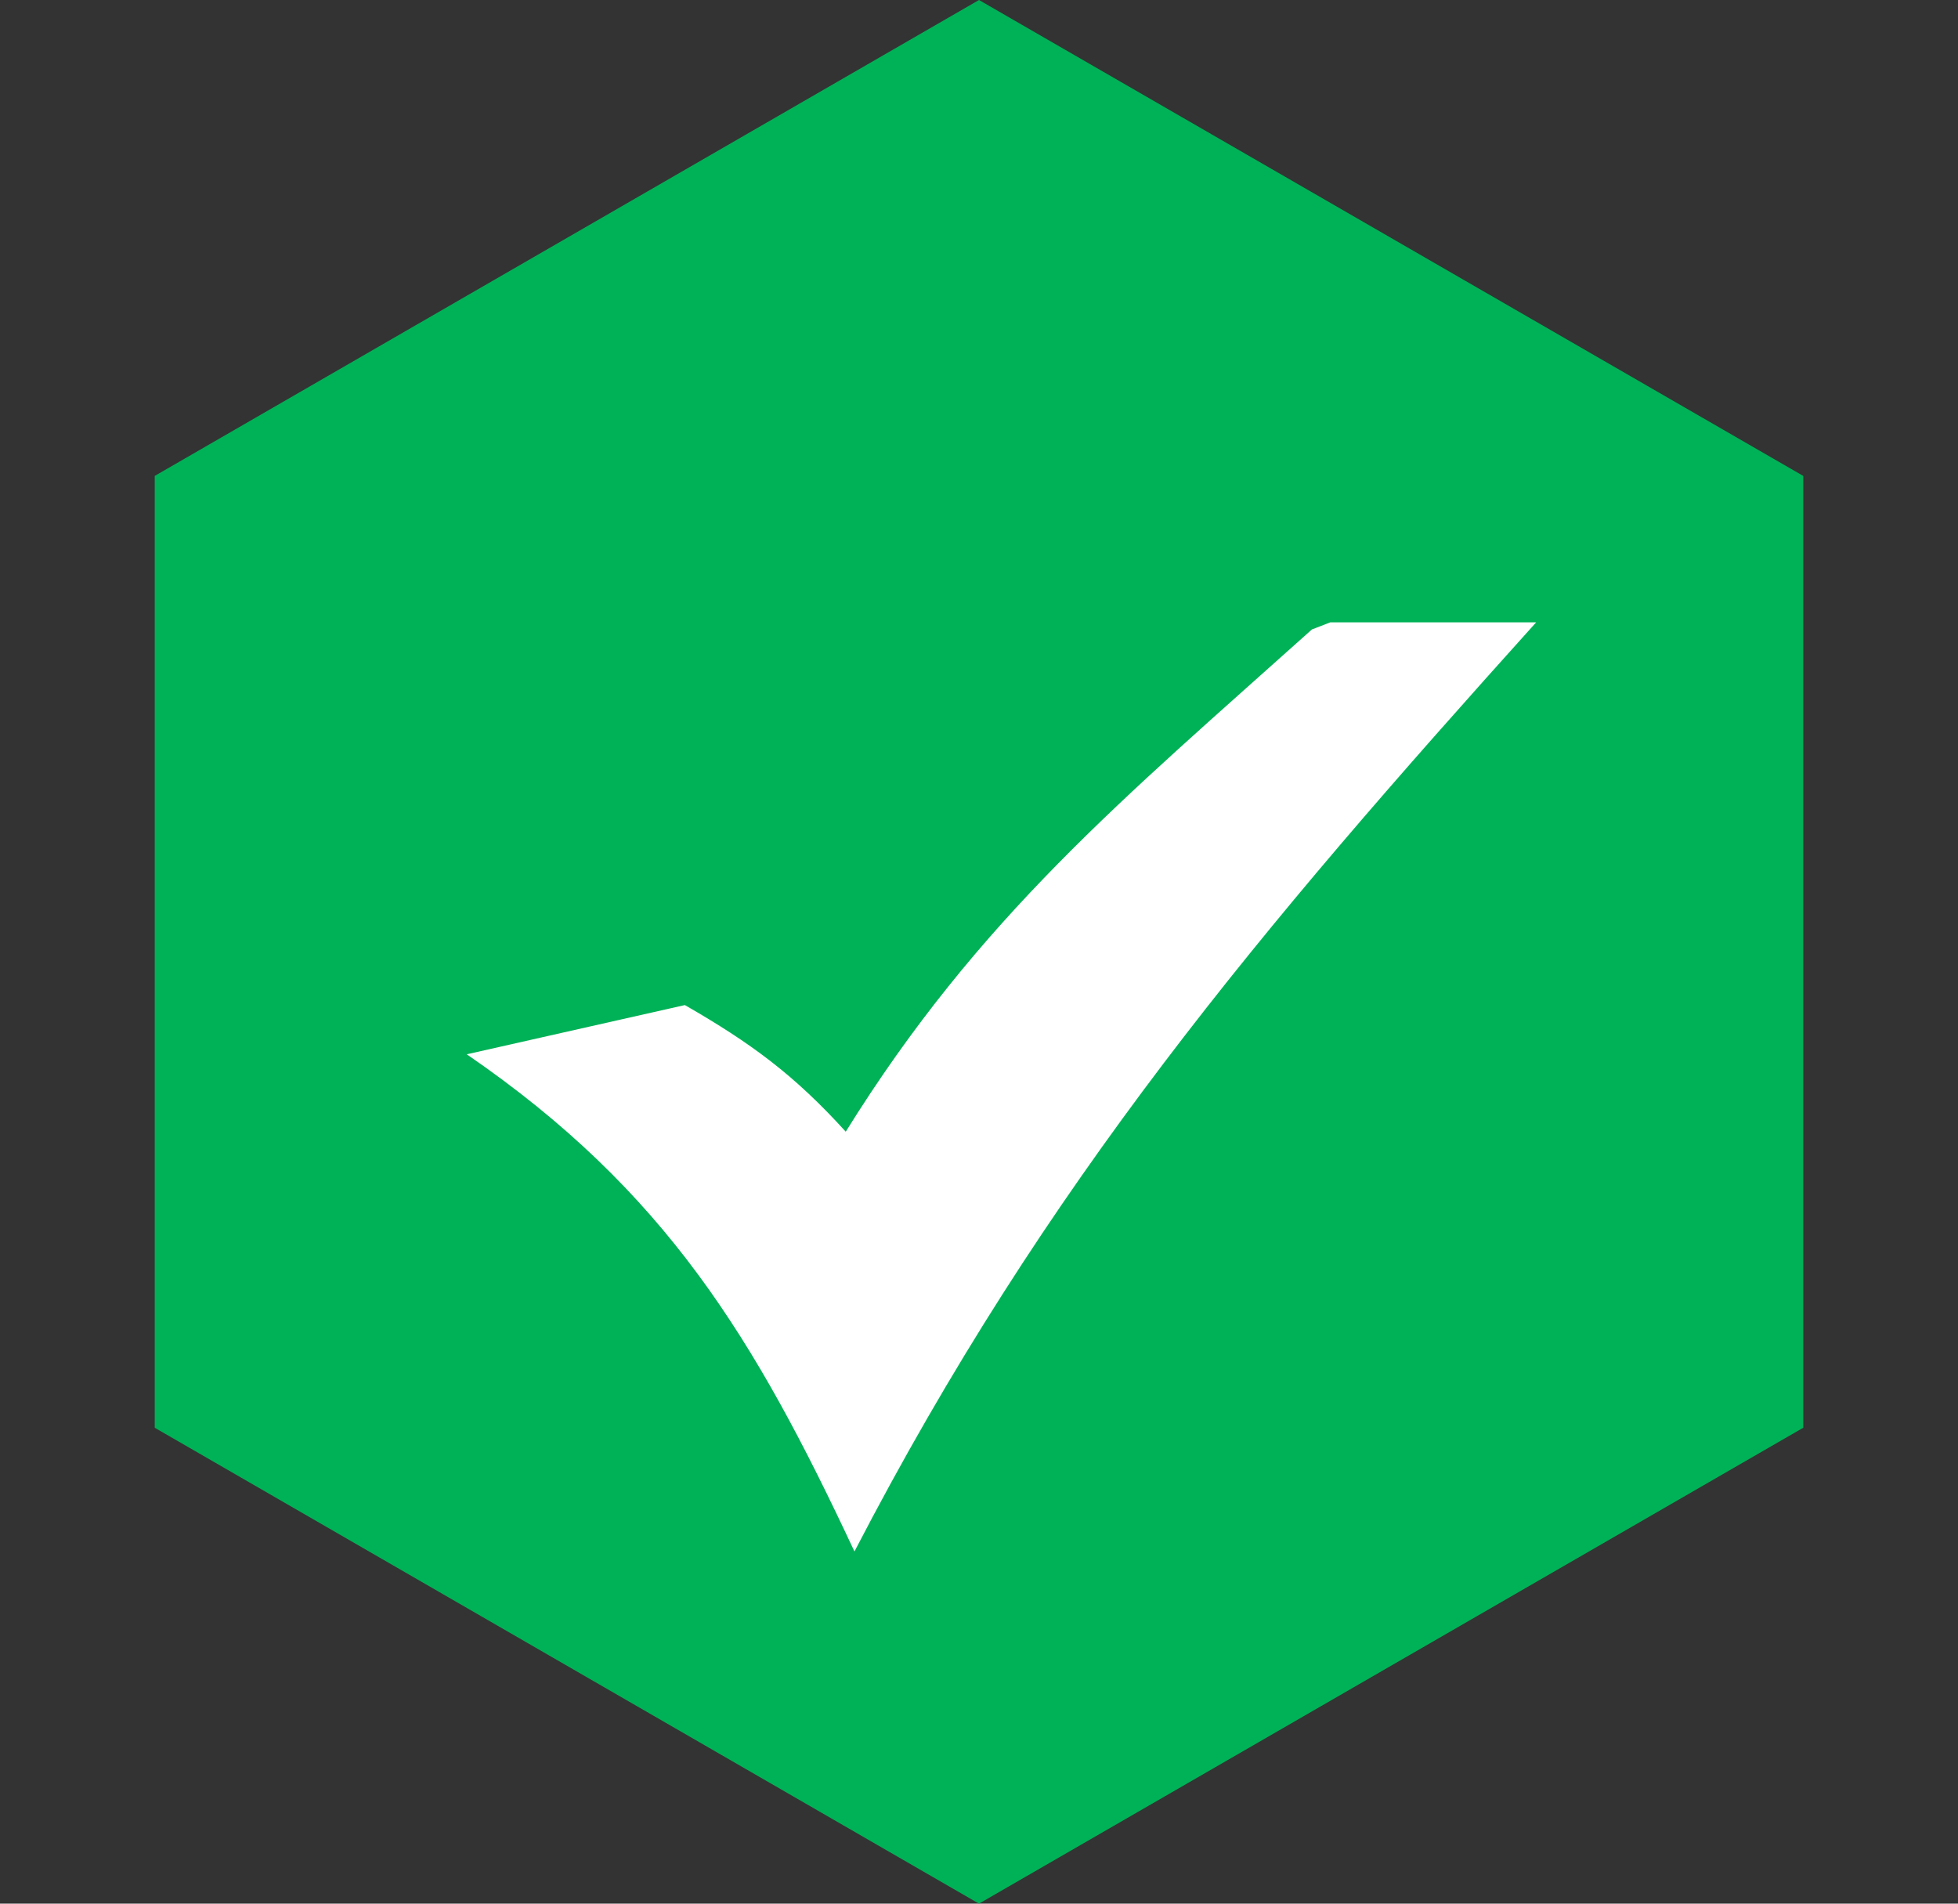
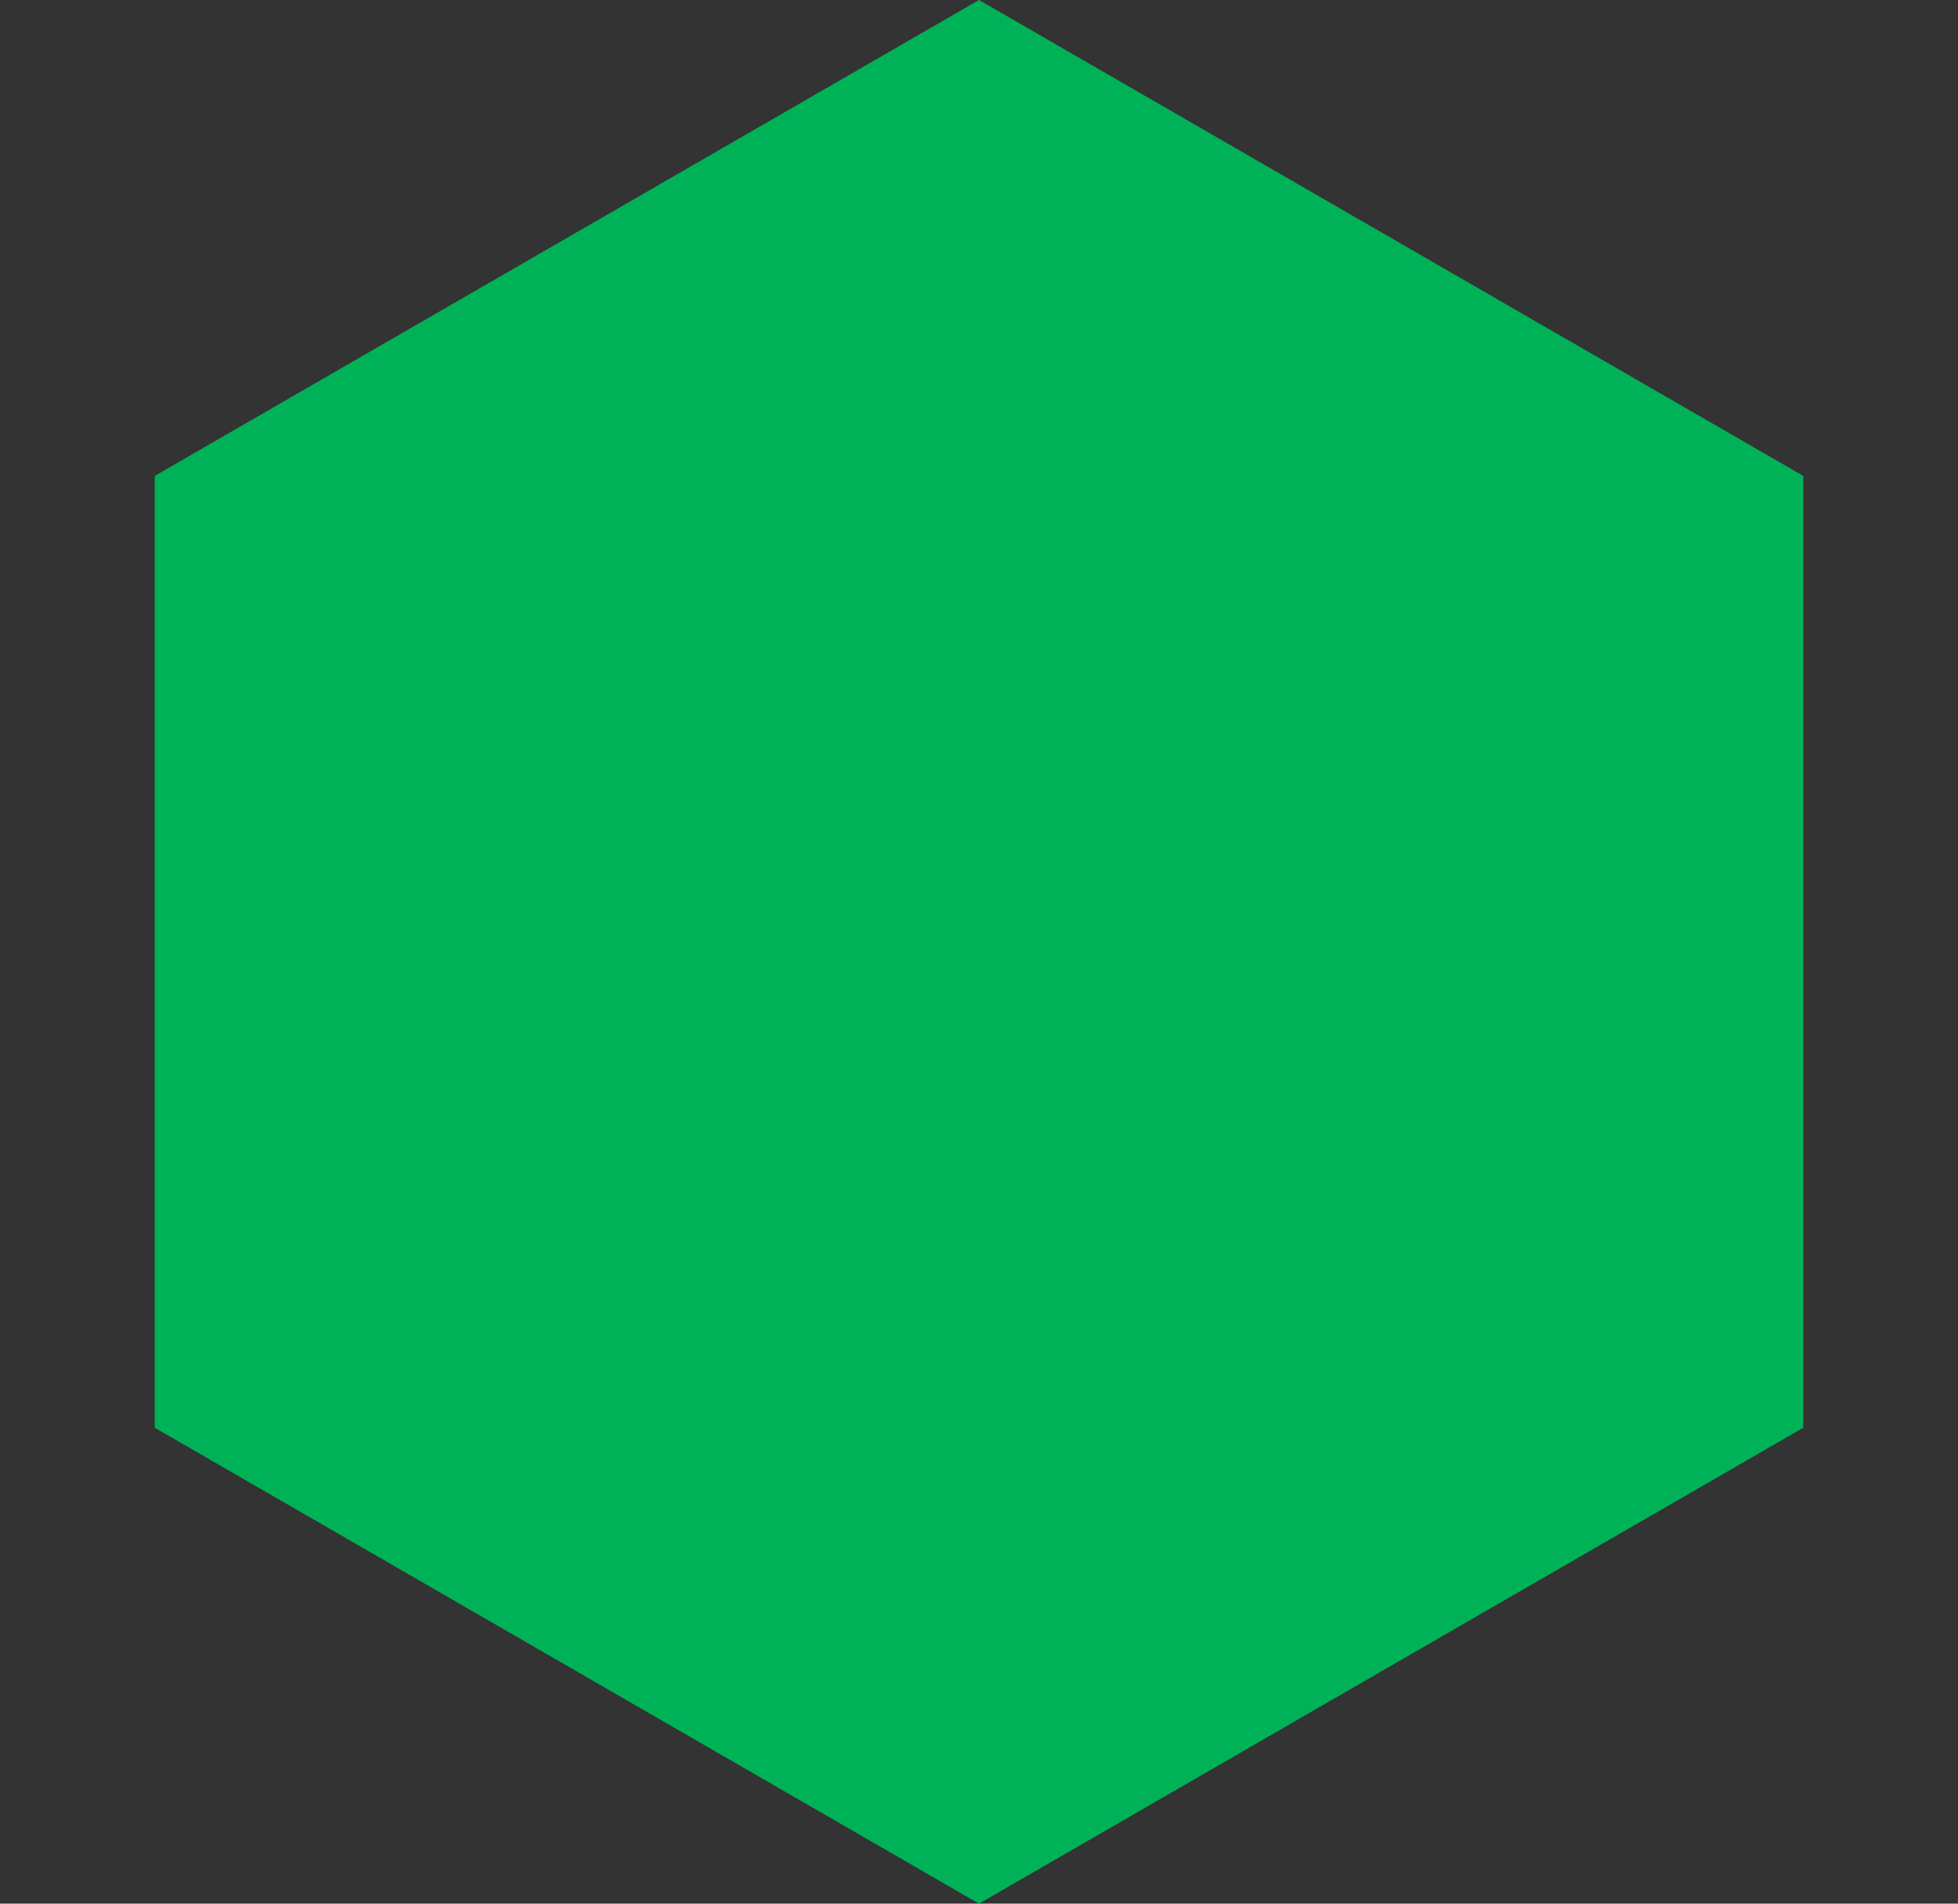
<svg xmlns="http://www.w3.org/2000/svg" width="36" height="35" viewBox="0 0 36 35" fill="none">
  <rect x="0" y="0" width="36" height="35" fill="#333333" stroke="none" />
  <path d="M18 0L33.155 8.75V26.25L18 35L2.845 26.25V8.75L18 0Z" fill="#00B257" />
-   <path d="M12.592 18.479C13.812 19.181 14.605 19.765 15.55 20.807C18.001 16.862 20.661 14.676 24.121 11.573L24.459 11.442H28.244C23.169 17.08 19.233 21.728 15.71 28.525C13.875 24.603 12.24 21.895 8.582 19.384L12.592 18.479Z" fill="white" />
</svg>